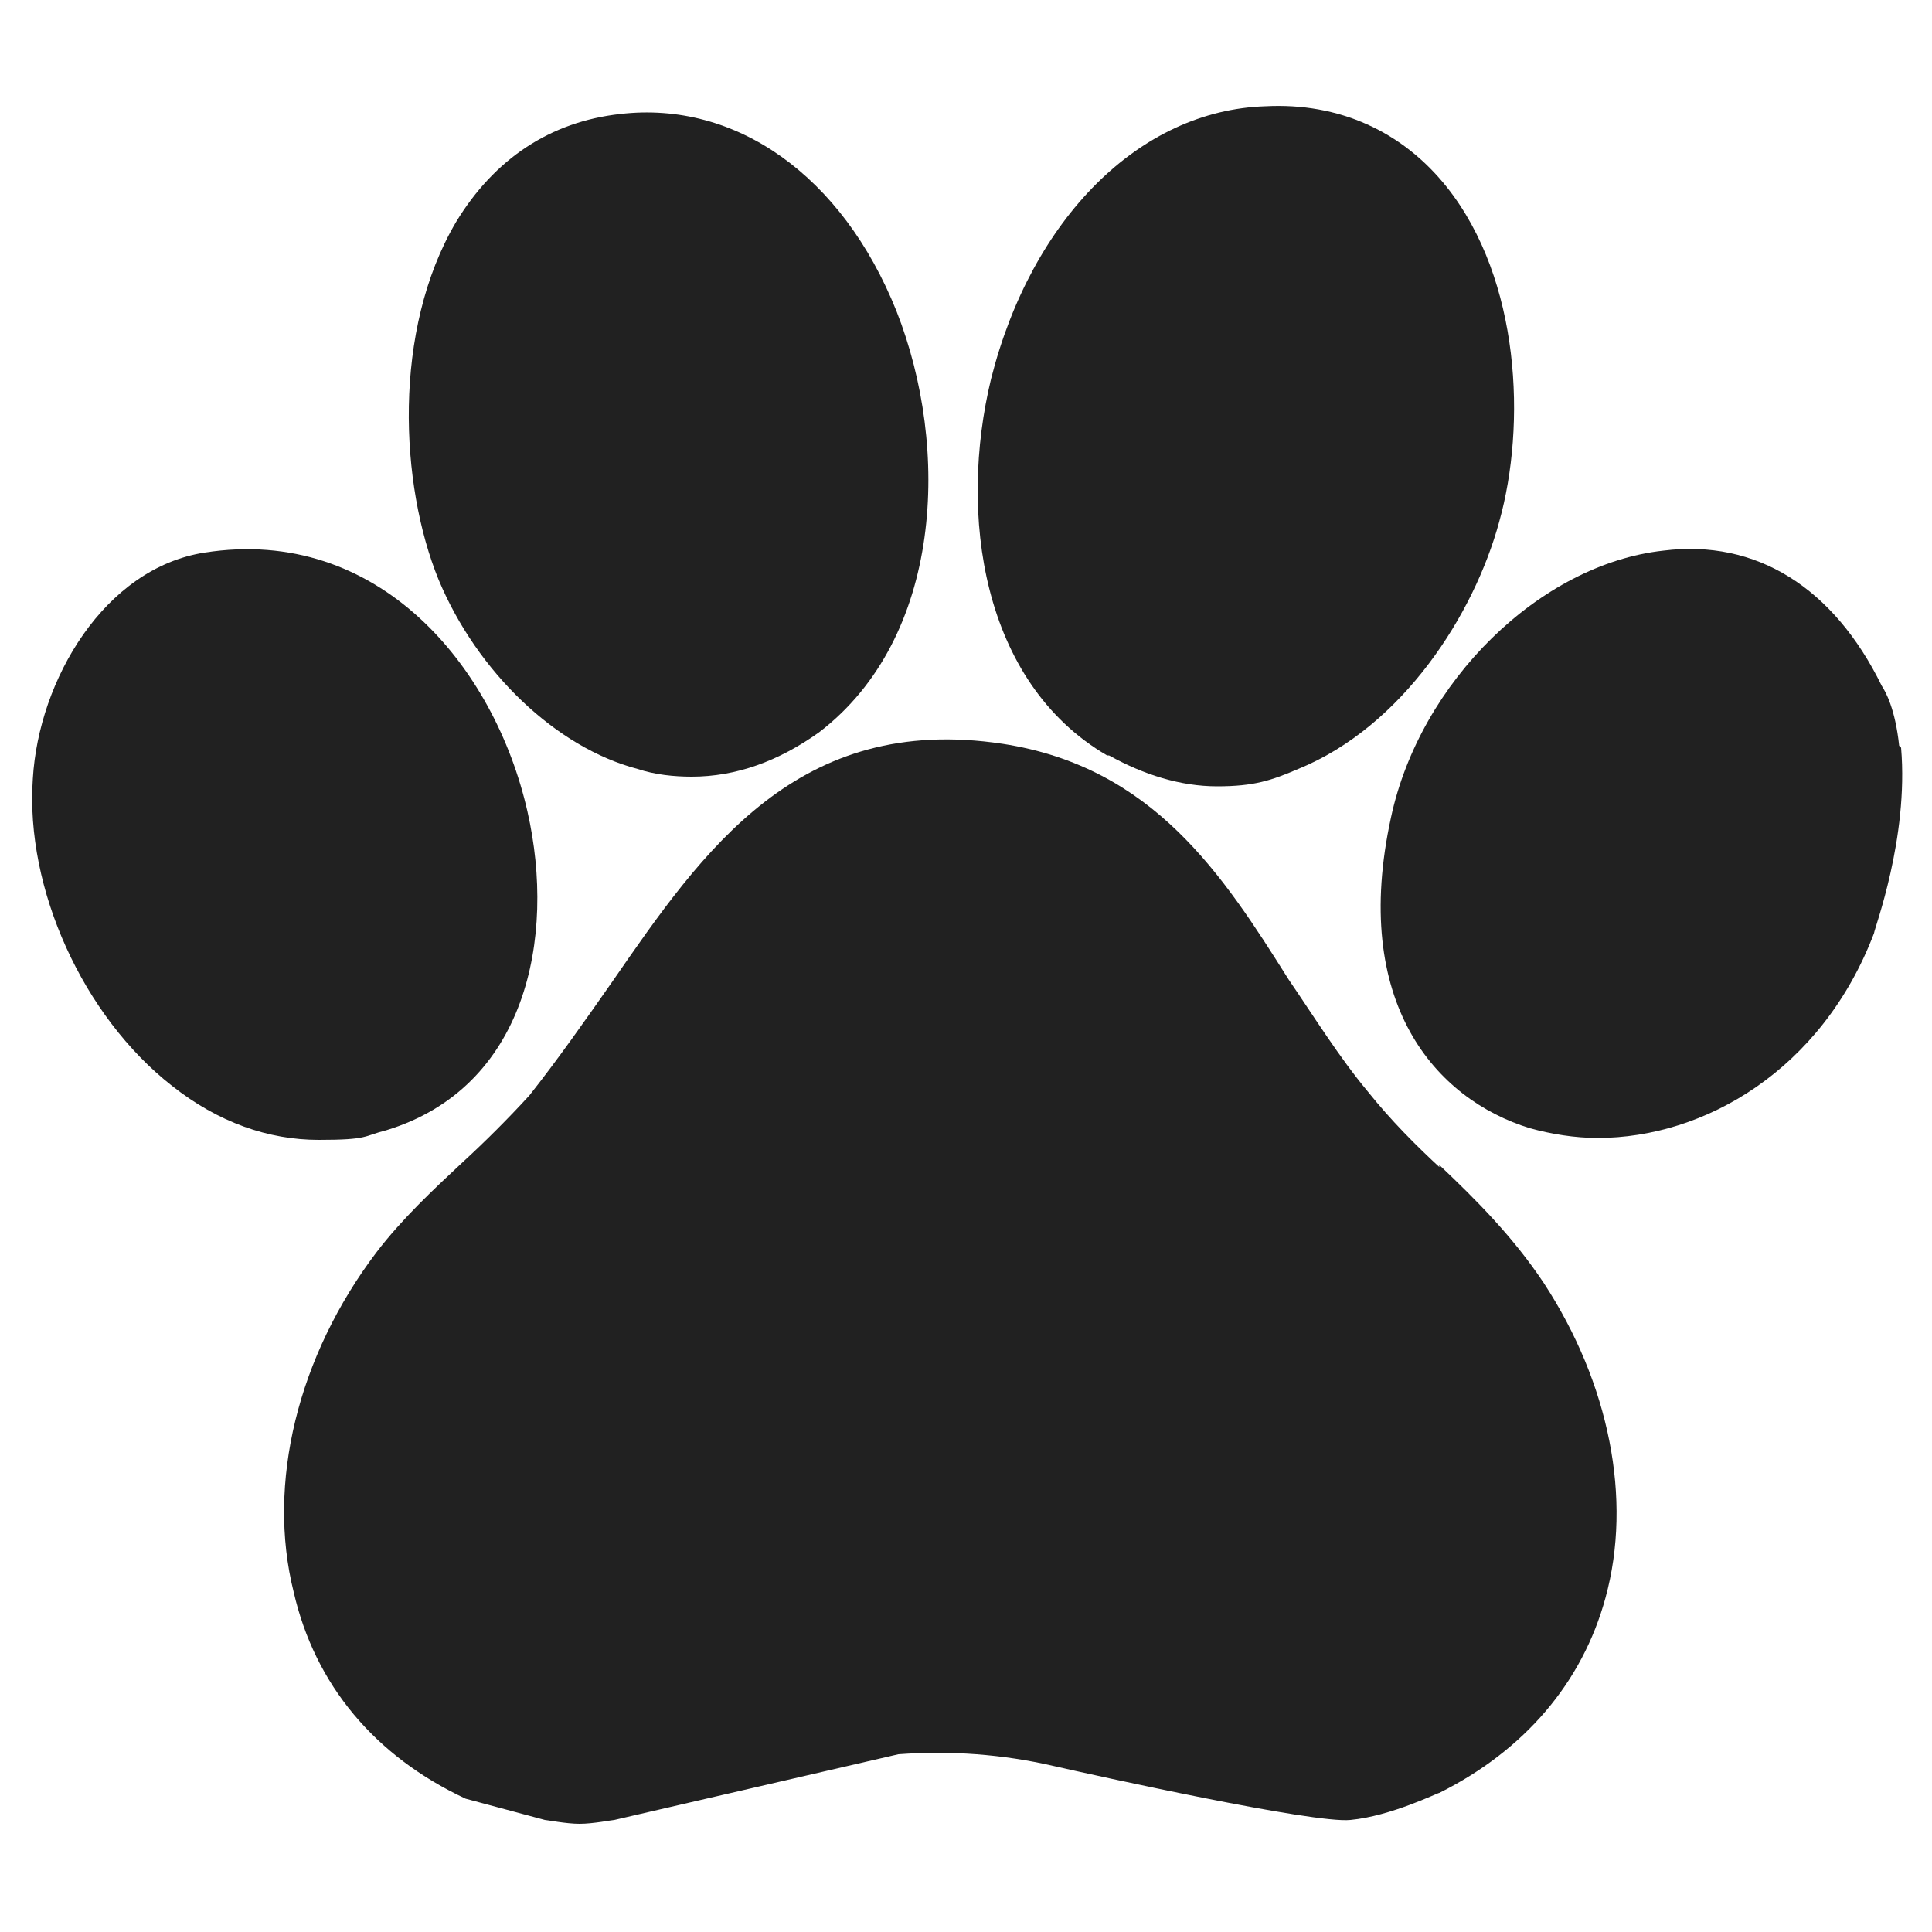
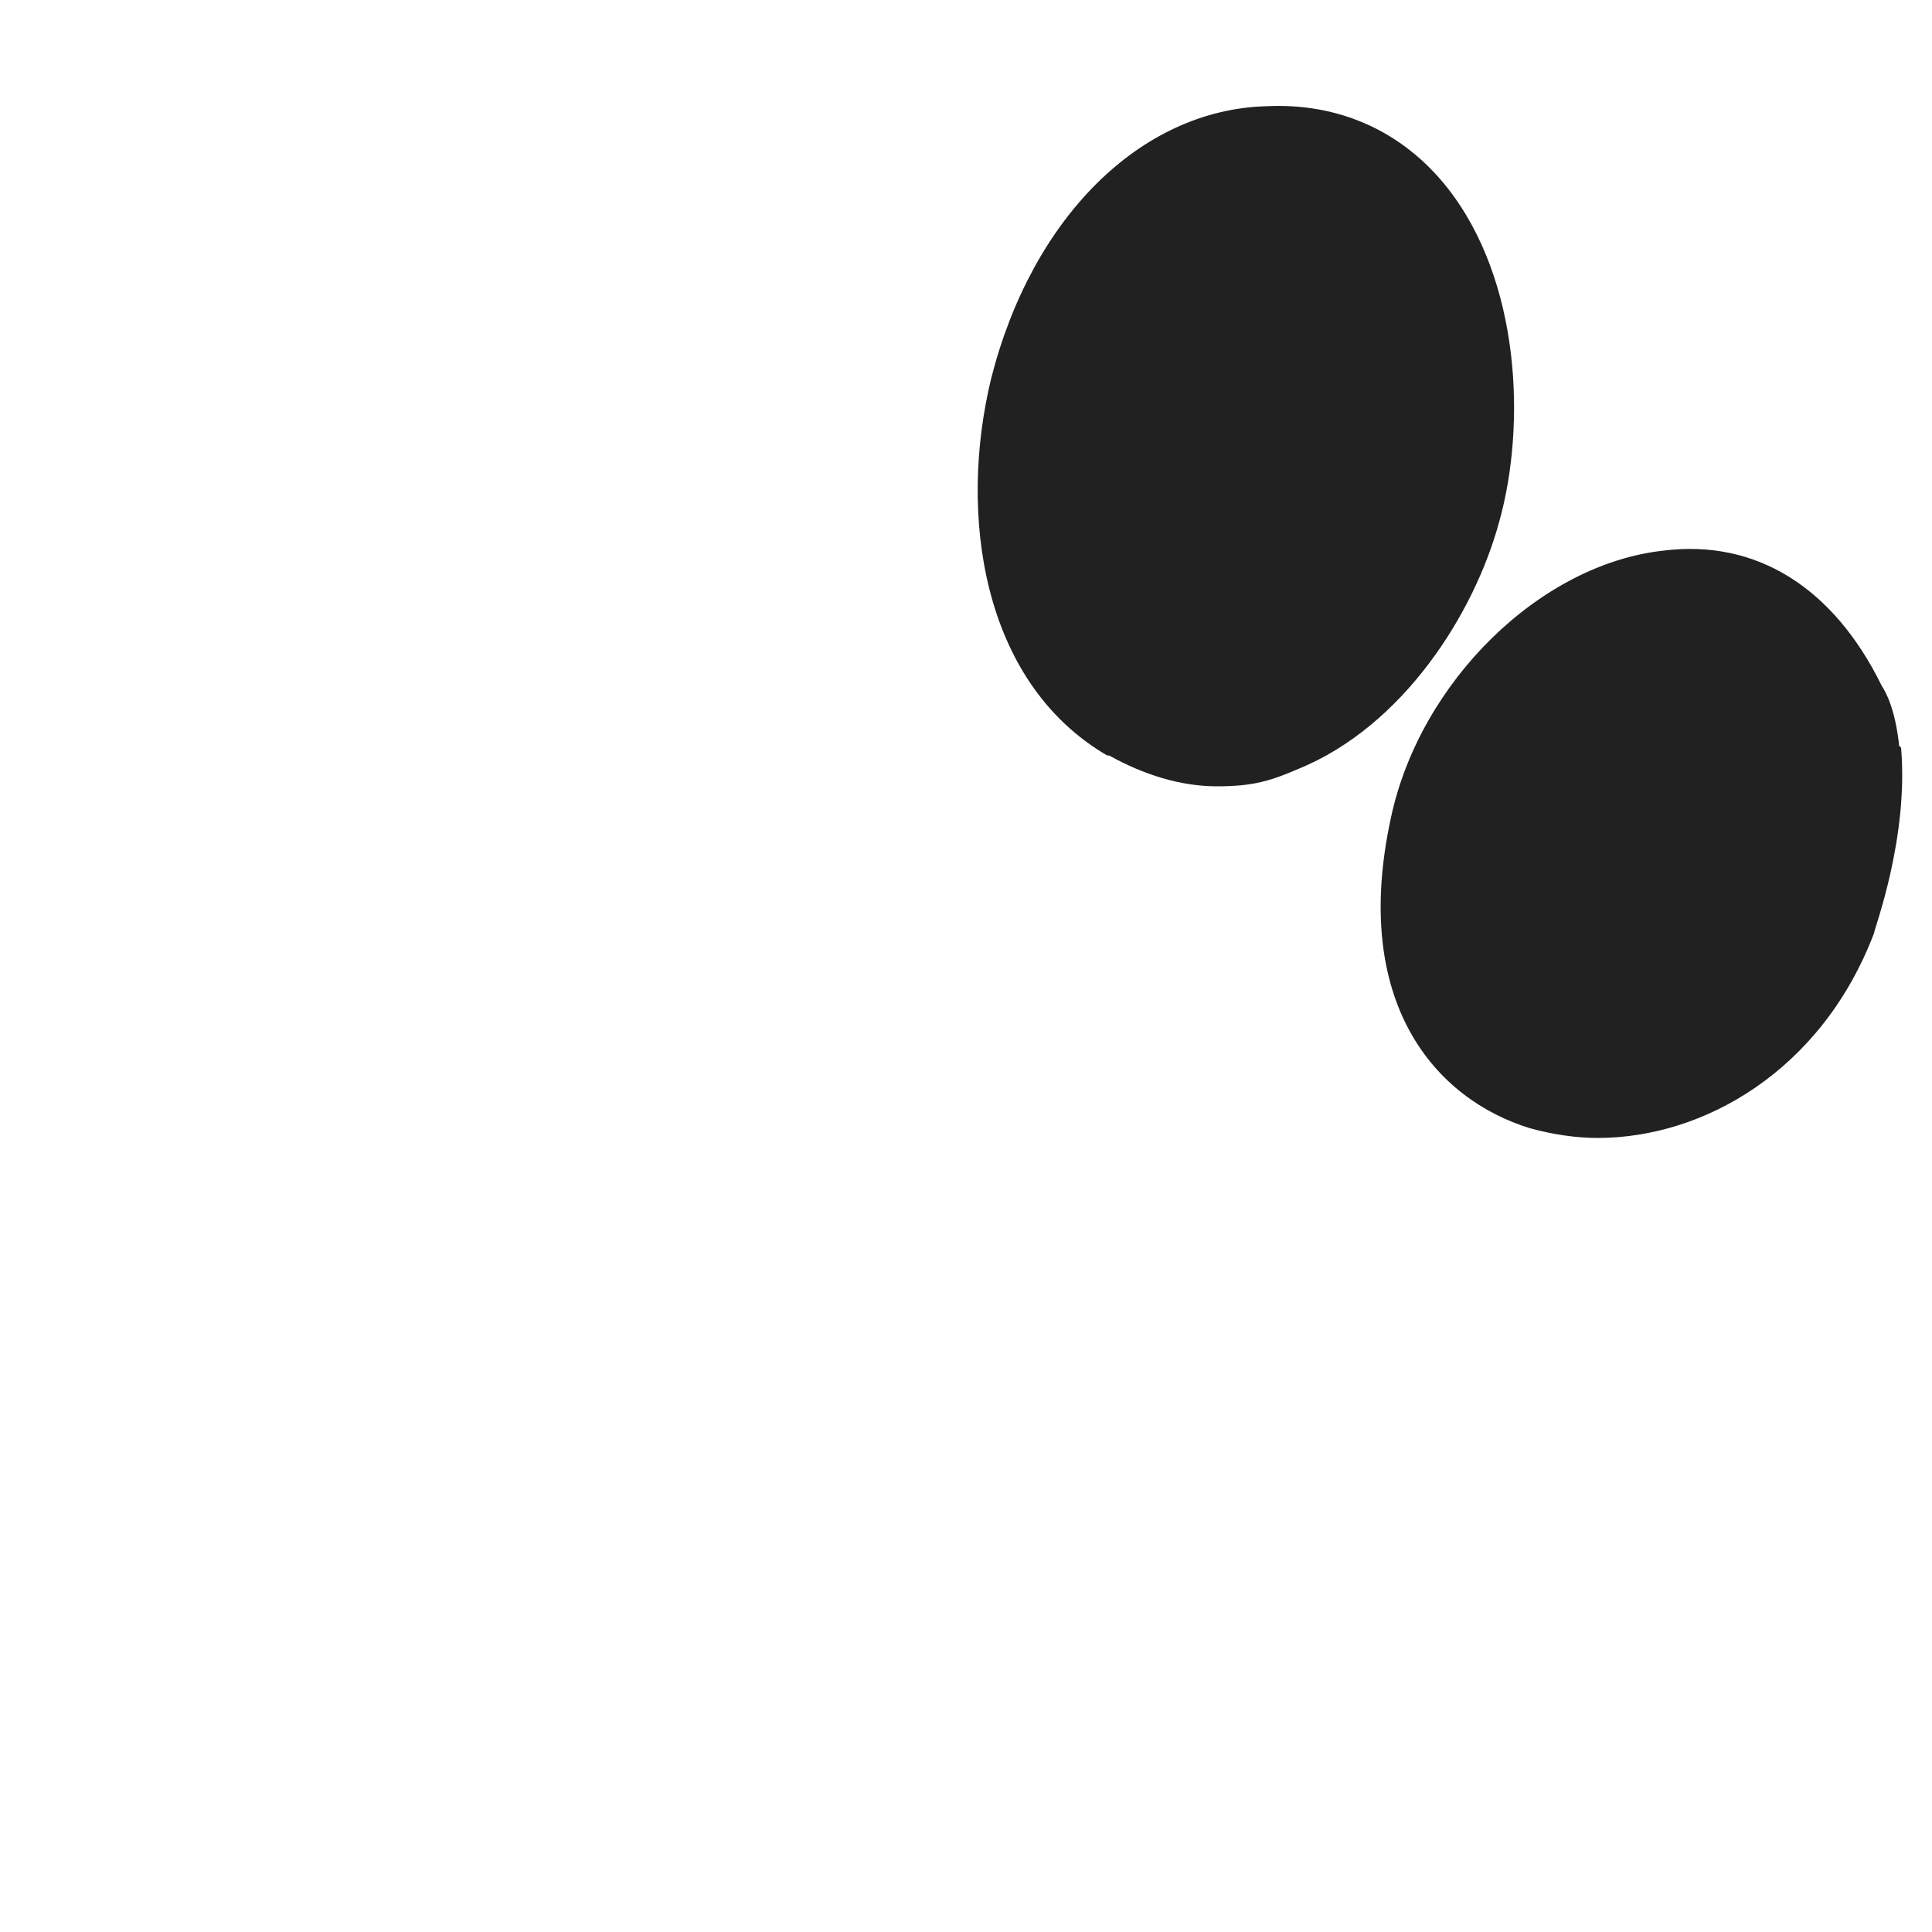
<svg xmlns="http://www.w3.org/2000/svg" id="Layer_1" version="1.1" viewBox="0 0 100 100">
  <defs>
    <style>
      .st0 {
        fill: #212121;
      }
    </style>
  </defs>
-   <path class="st0" d="M98.3,38.6c-.2-1.9-.7-2.8-.9-3.1-2.5-5.1-6.5-7.6-11.3-7-6.4.7-12.6,6.8-14.1,13.8-2.1,9.6,2.3,14.6,7.2,16.1,1.1.3,2.3.5,3.5.5,5.5,0,11.6-3.5,14.3-10.6h0c0-.2,1.8-4.9,1.4-9.6h0Z" />
-   <path class="st0" d="M74.6,60.5c-1.3-1.2-2.6-2.5-3.8-4-1.5-1.8-2.8-3.9-4.1-5.8-3.4-5.4-7-11-14.8-12.2-10.6-1.6-15.5,5.5-20.2,12.3-1.4,2-2.8,4-4.3,5.9-1.1,1.2-2.3,2.4-3.5,3.5-1.5,1.4-3.1,2.9-4.4,4.6-4.1,5.4-5.7,12-4.3,17.6,1.1,4.8,4.2,8.5,8.9,10.7l4.1,1.1h0c.1,0,1.1.2,1.8.2s1.7-.2,1.8-.2l14.7-3.4c2.7-.2,5.4,0,8,.6,2.2.5,13.5,3,15.4,2.8,2.1-.2,4.5-1.4,4.6-1.4,4.4-2.2,7.4-5.7,8.6-10.1,1.4-5.1.2-11.1-3.2-16.3-1.6-2.4-3.5-4.3-5.4-6.1v.2Z" />
+   <path class="st0" d="M98.3,38.6c-.2-1.9-.7-2.8-.9-3.1-2.5-5.1-6.5-7.6-11.3-7-6.4.7-12.6,6.8-14.1,13.8-2.1,9.6,2.3,14.6,7.2,16.1,1.1.3,2.3.5,3.5.5,5.5,0,11.6-3.5,14.3-10.6h0c0-.2,1.8-4.9,1.4-9.6h0" />
  <path class="st0" d="M57.4,39.1c1.8,1,3.7,1.6,5.6,1.6s2.8-.3,4.2-.9c5.4-2.2,9.1-8,10.4-12.8,1.4-5,1.1-12.5-2.7-17.3-2.3-2.9-5.6-4.4-9.4-4.2-6.5.2-12.1,5.8-14.2,14.1-1.7,7-.5,15.7,6,19.5h.1Z" />
-   <path class="st0" d="M33,39.8c.9.3,1.9.4,2.8.4,2.3,0,4.5-.8,6.6-2.3,6.4-4.9,6.8-14.7,4-21.8-2.8-7-8.3-10.9-14.3-10.2-3.6.4-6.5,2.3-8.5,5.6-3.3,5.6-2.9,13.6-.9,18.5,2,4.8,6.1,8.7,10.3,9.8Z" />
-   <path class="st0" d="M20,58.5c7.2-2.2,8.8-9.9,7.3-16.5-1.7-7.5-7.7-14.8-16.7-13.4-5.2.8-8.6,6.6-8.9,11.7-.4,5.7,2.6,12.3,7.2,15.9,2.4,1.9,5,2.8,7.6,2.8s2.3-.2,3.5-.5Z" />
</svg>